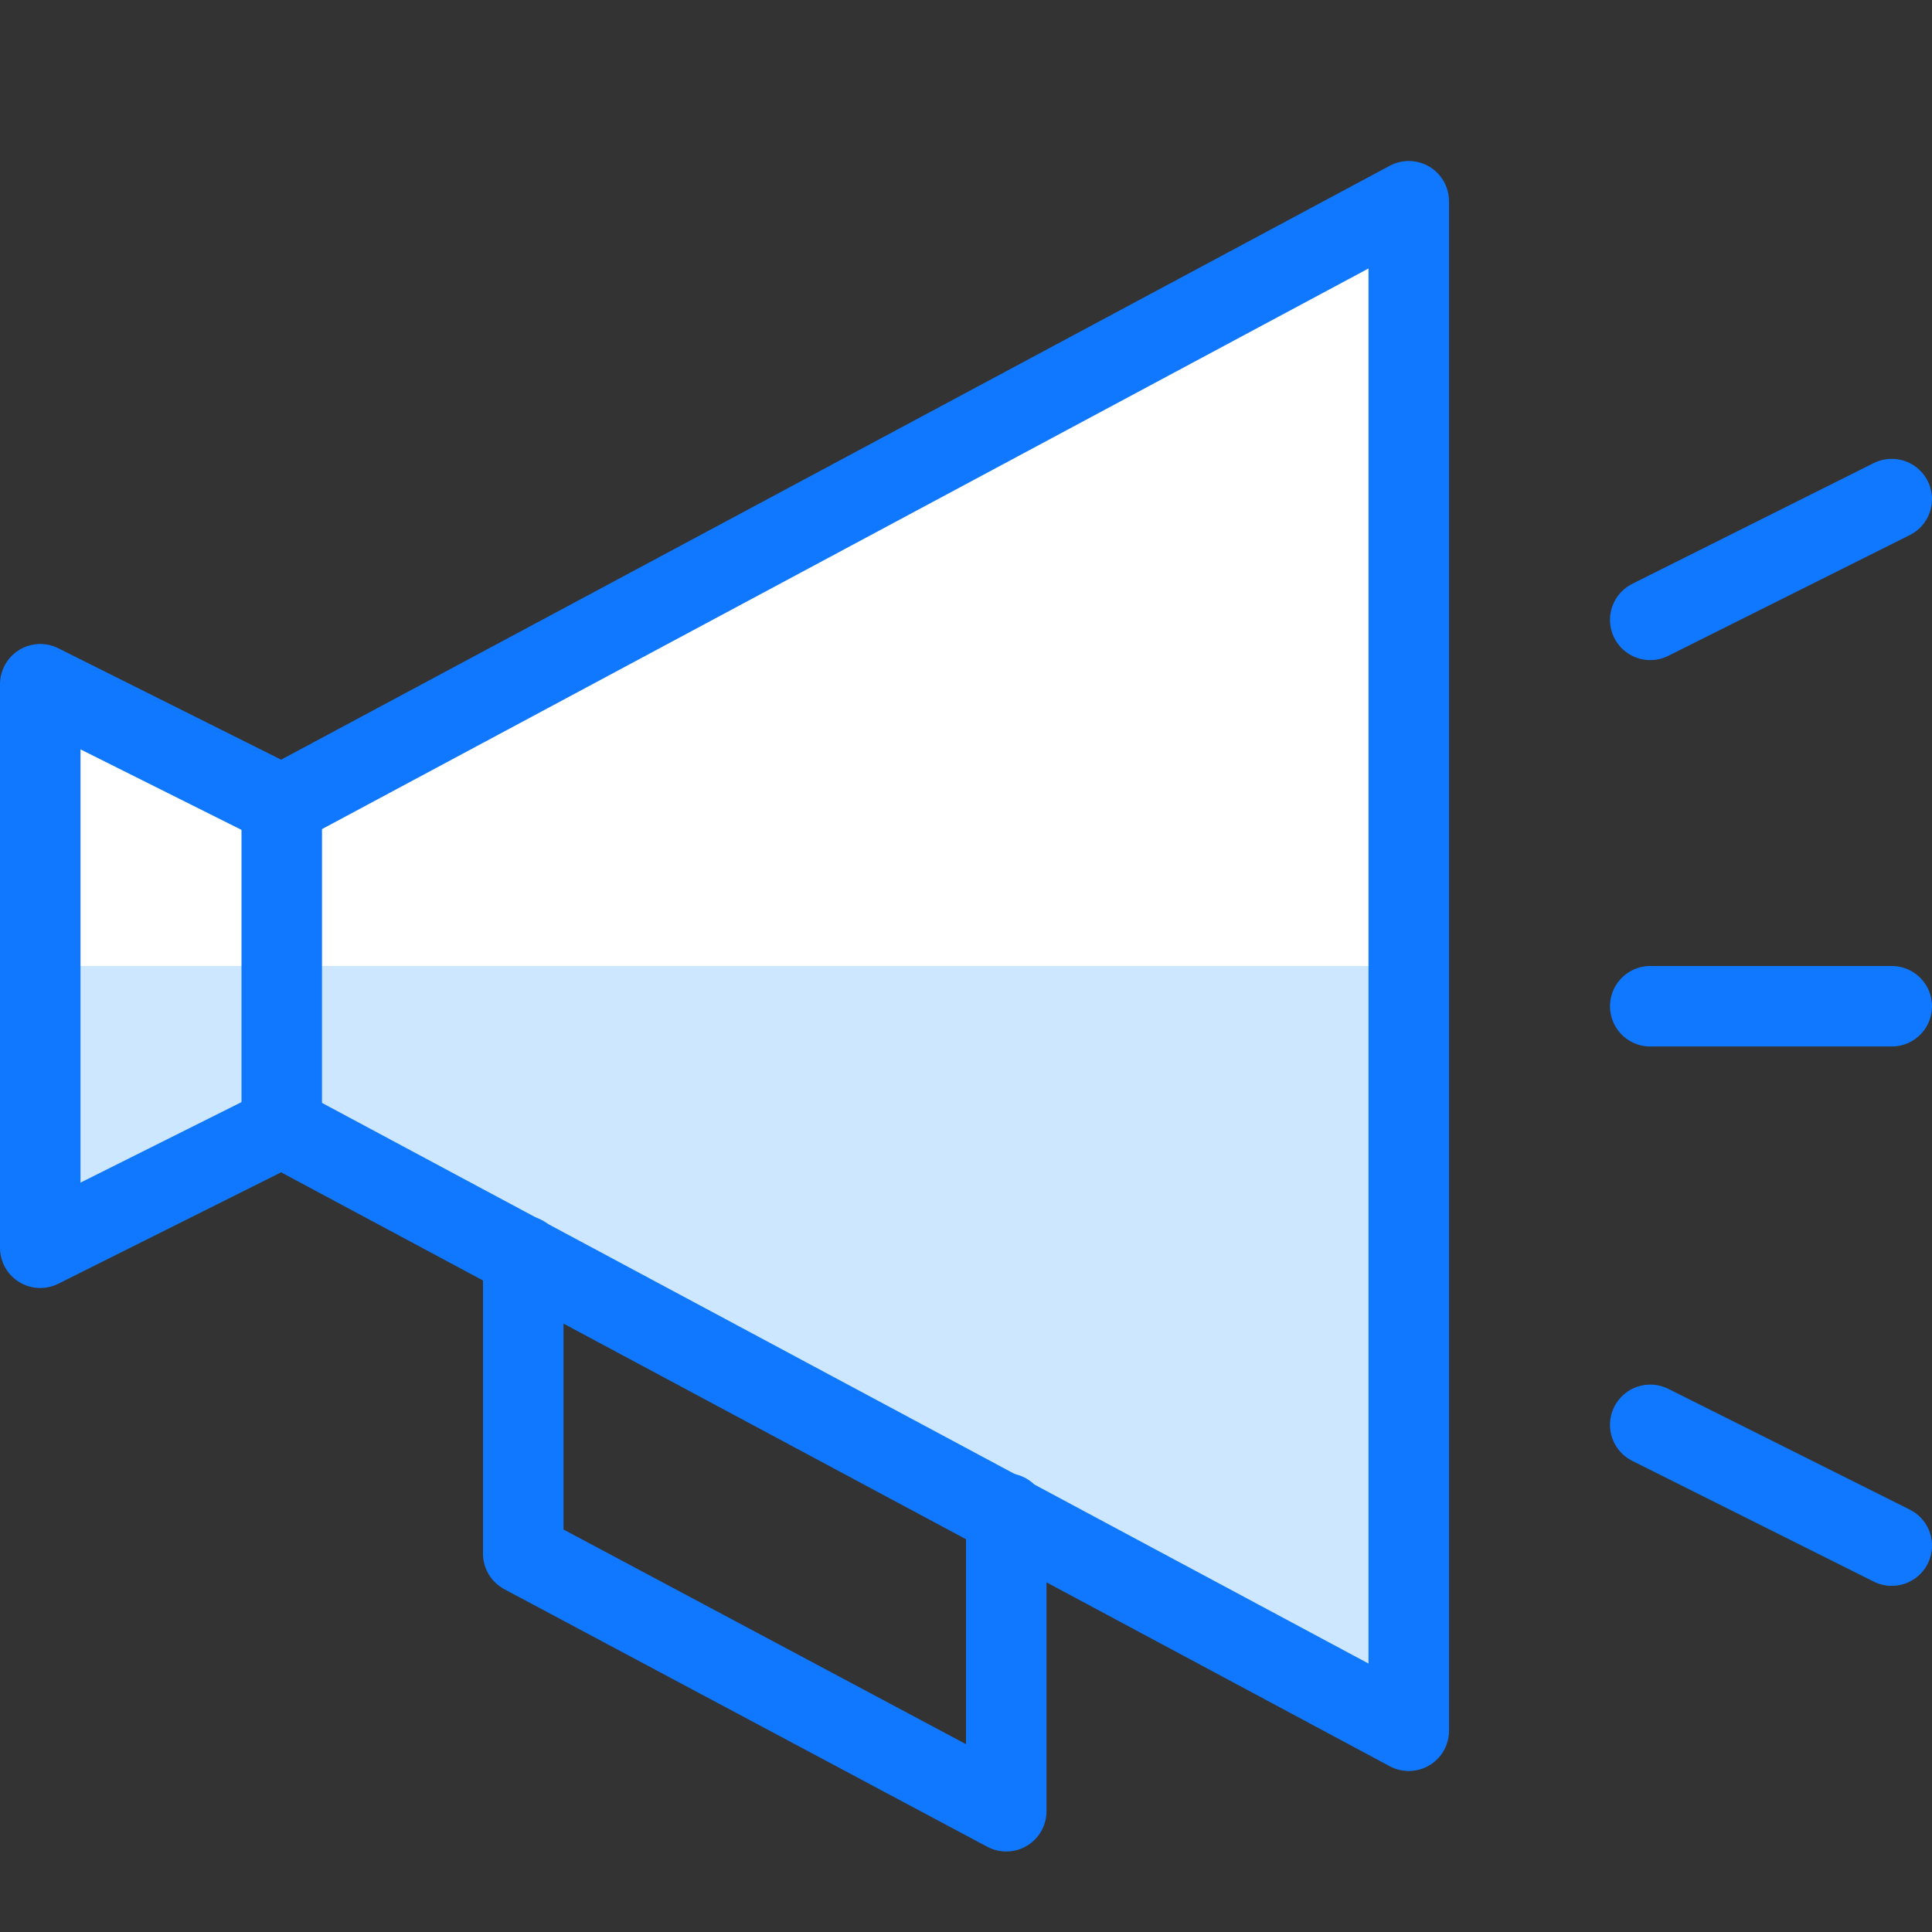
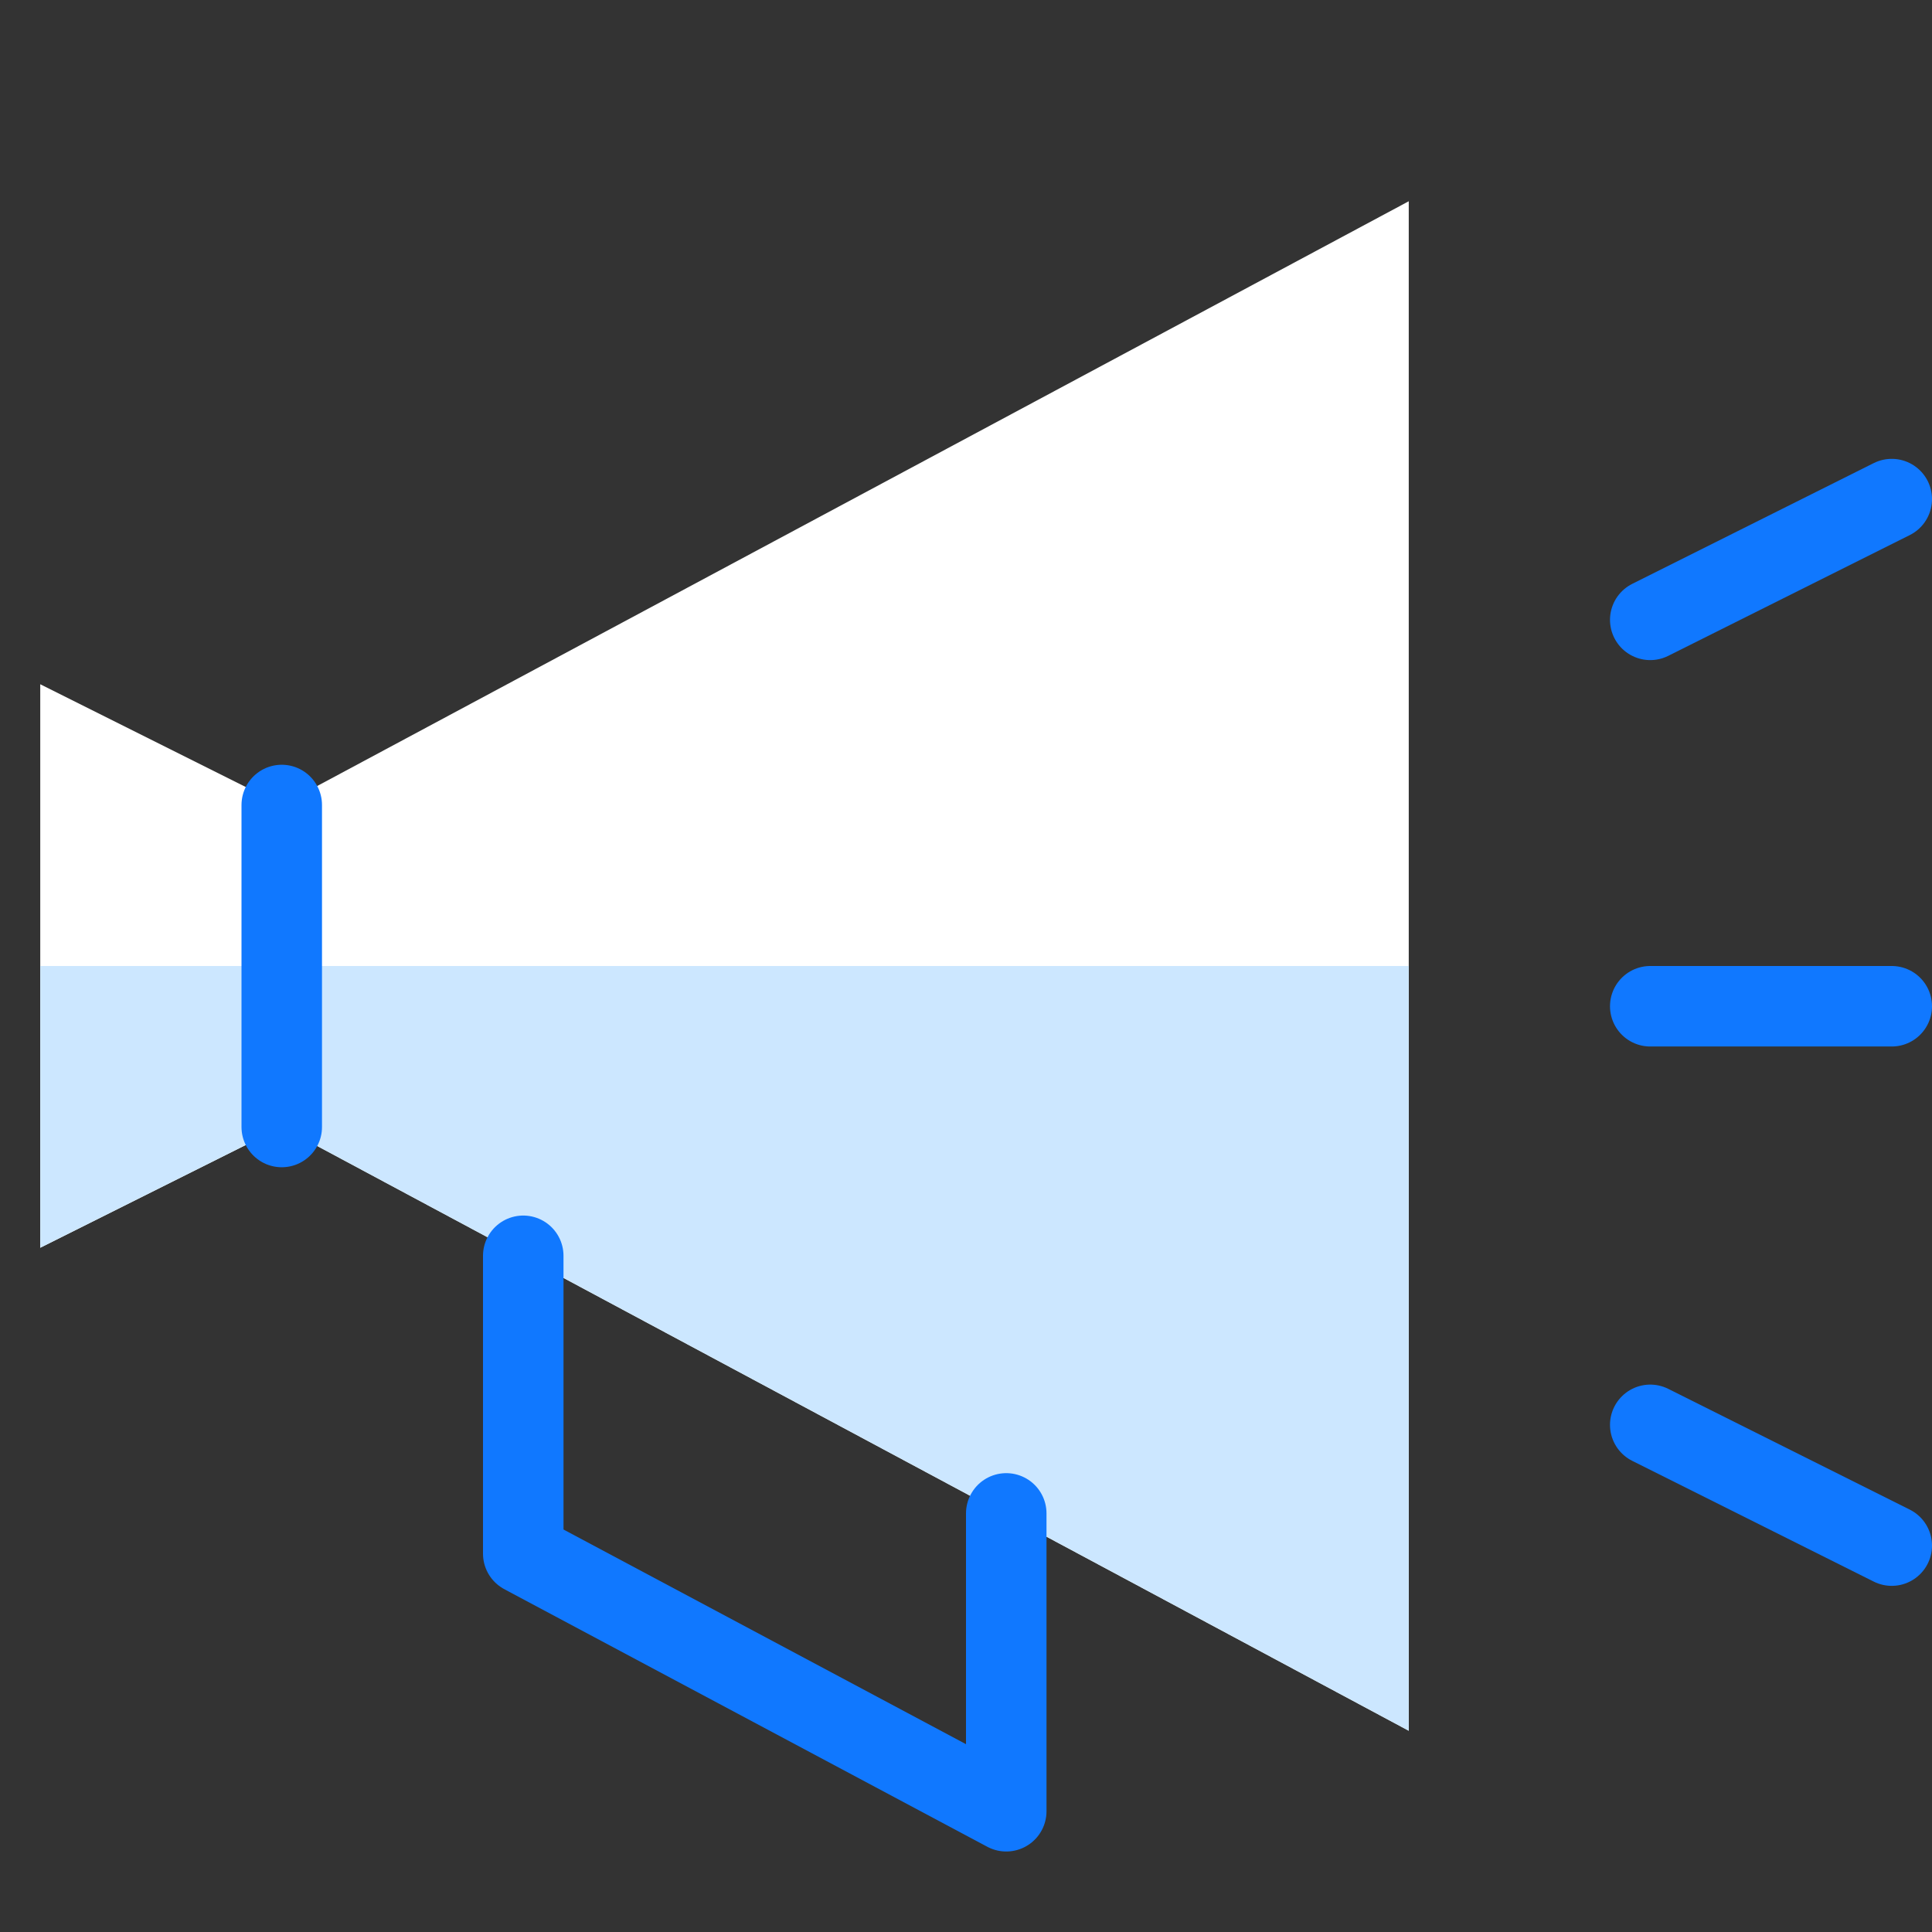
<svg xmlns="http://www.w3.org/2000/svg" x="0px" y="0px" viewBox="0 0 24 24" style="enable-background:new 0 0 24 24;" xml:space="preserve">
  <rect x="0" y="0" width="24" height="24" fill="#333333" stroke="none" />
  <style type="text/css"> .st0{fill:#FFFFFF;} .st1{fill:#CCE7FF;} .st2{fill:none;stroke:#1078FF;stroke-linecap:round;stroke-linejoin:round;stroke-miterlimit:10;} .st3{fill:none;} </style>
  <g id="Duotone">
    <polygon class="st0" points="3.5,10 0.5,8.5 0.5,15.5 3.5,14 17.5,21.5 17.5,2.5 " />
    <polygon class="st1" points="0.5,12 0.5,15.5 3.5,14 17.5,21.5 17.5,12 " />
    <polyline class="st2" points="6.5,15.6 6.5,19.3 12.5,22.5 12.5,18.8 " />
    <line class="st2" x1="20.5" y1="12.5" x2="23.5" y2="12.5" />
    <line class="st2" x1="20.5" y1="7.7" x2="23.5" y2="6.2" />
    <line class="st2" x1="20.5" y1="17.7" x2="23.5" y2="19.2" />
    <line class="st2" x1="3.5" y1="10" x2="3.5" y2="14" />
-     <polygon class="st2" points="17.5,21.5 3.5,14 0.5,15.5 0.5,8.5 3.5,10 17.5,2.5 " />
  </g>
  <g id="Frames-24px">
    <rect class="st3" width="24" height="24" />
  </g>
</svg>